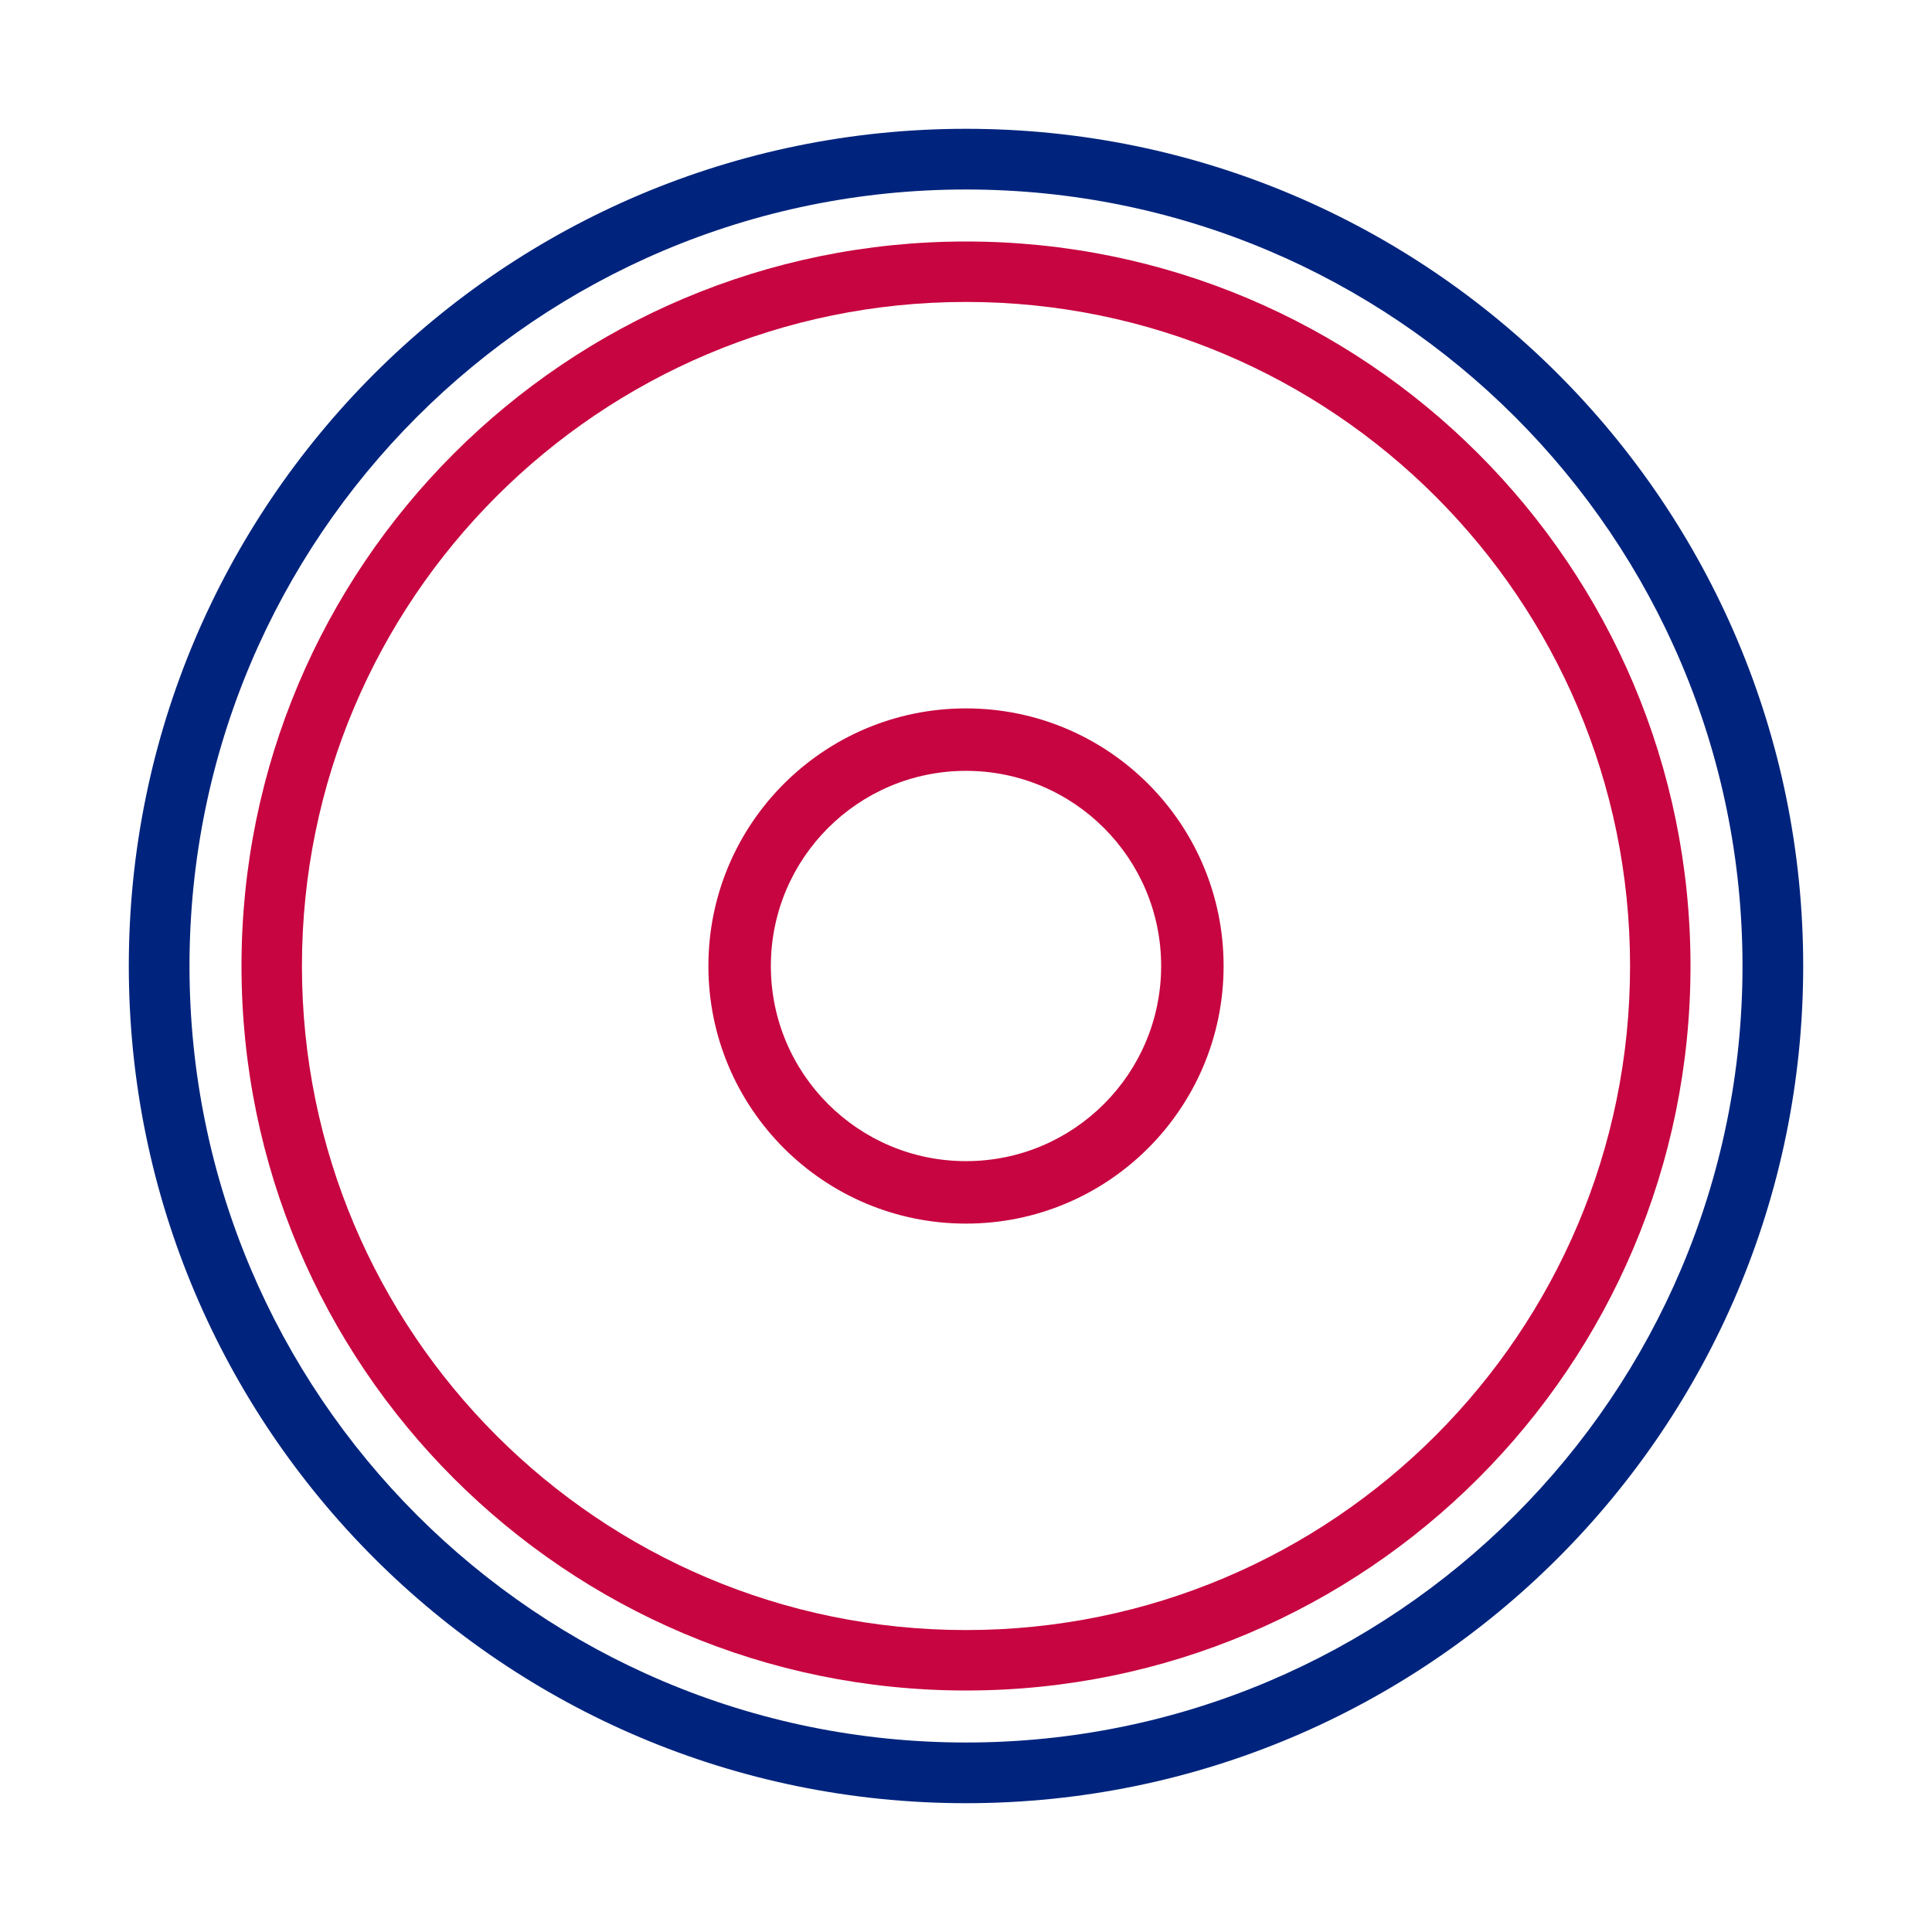
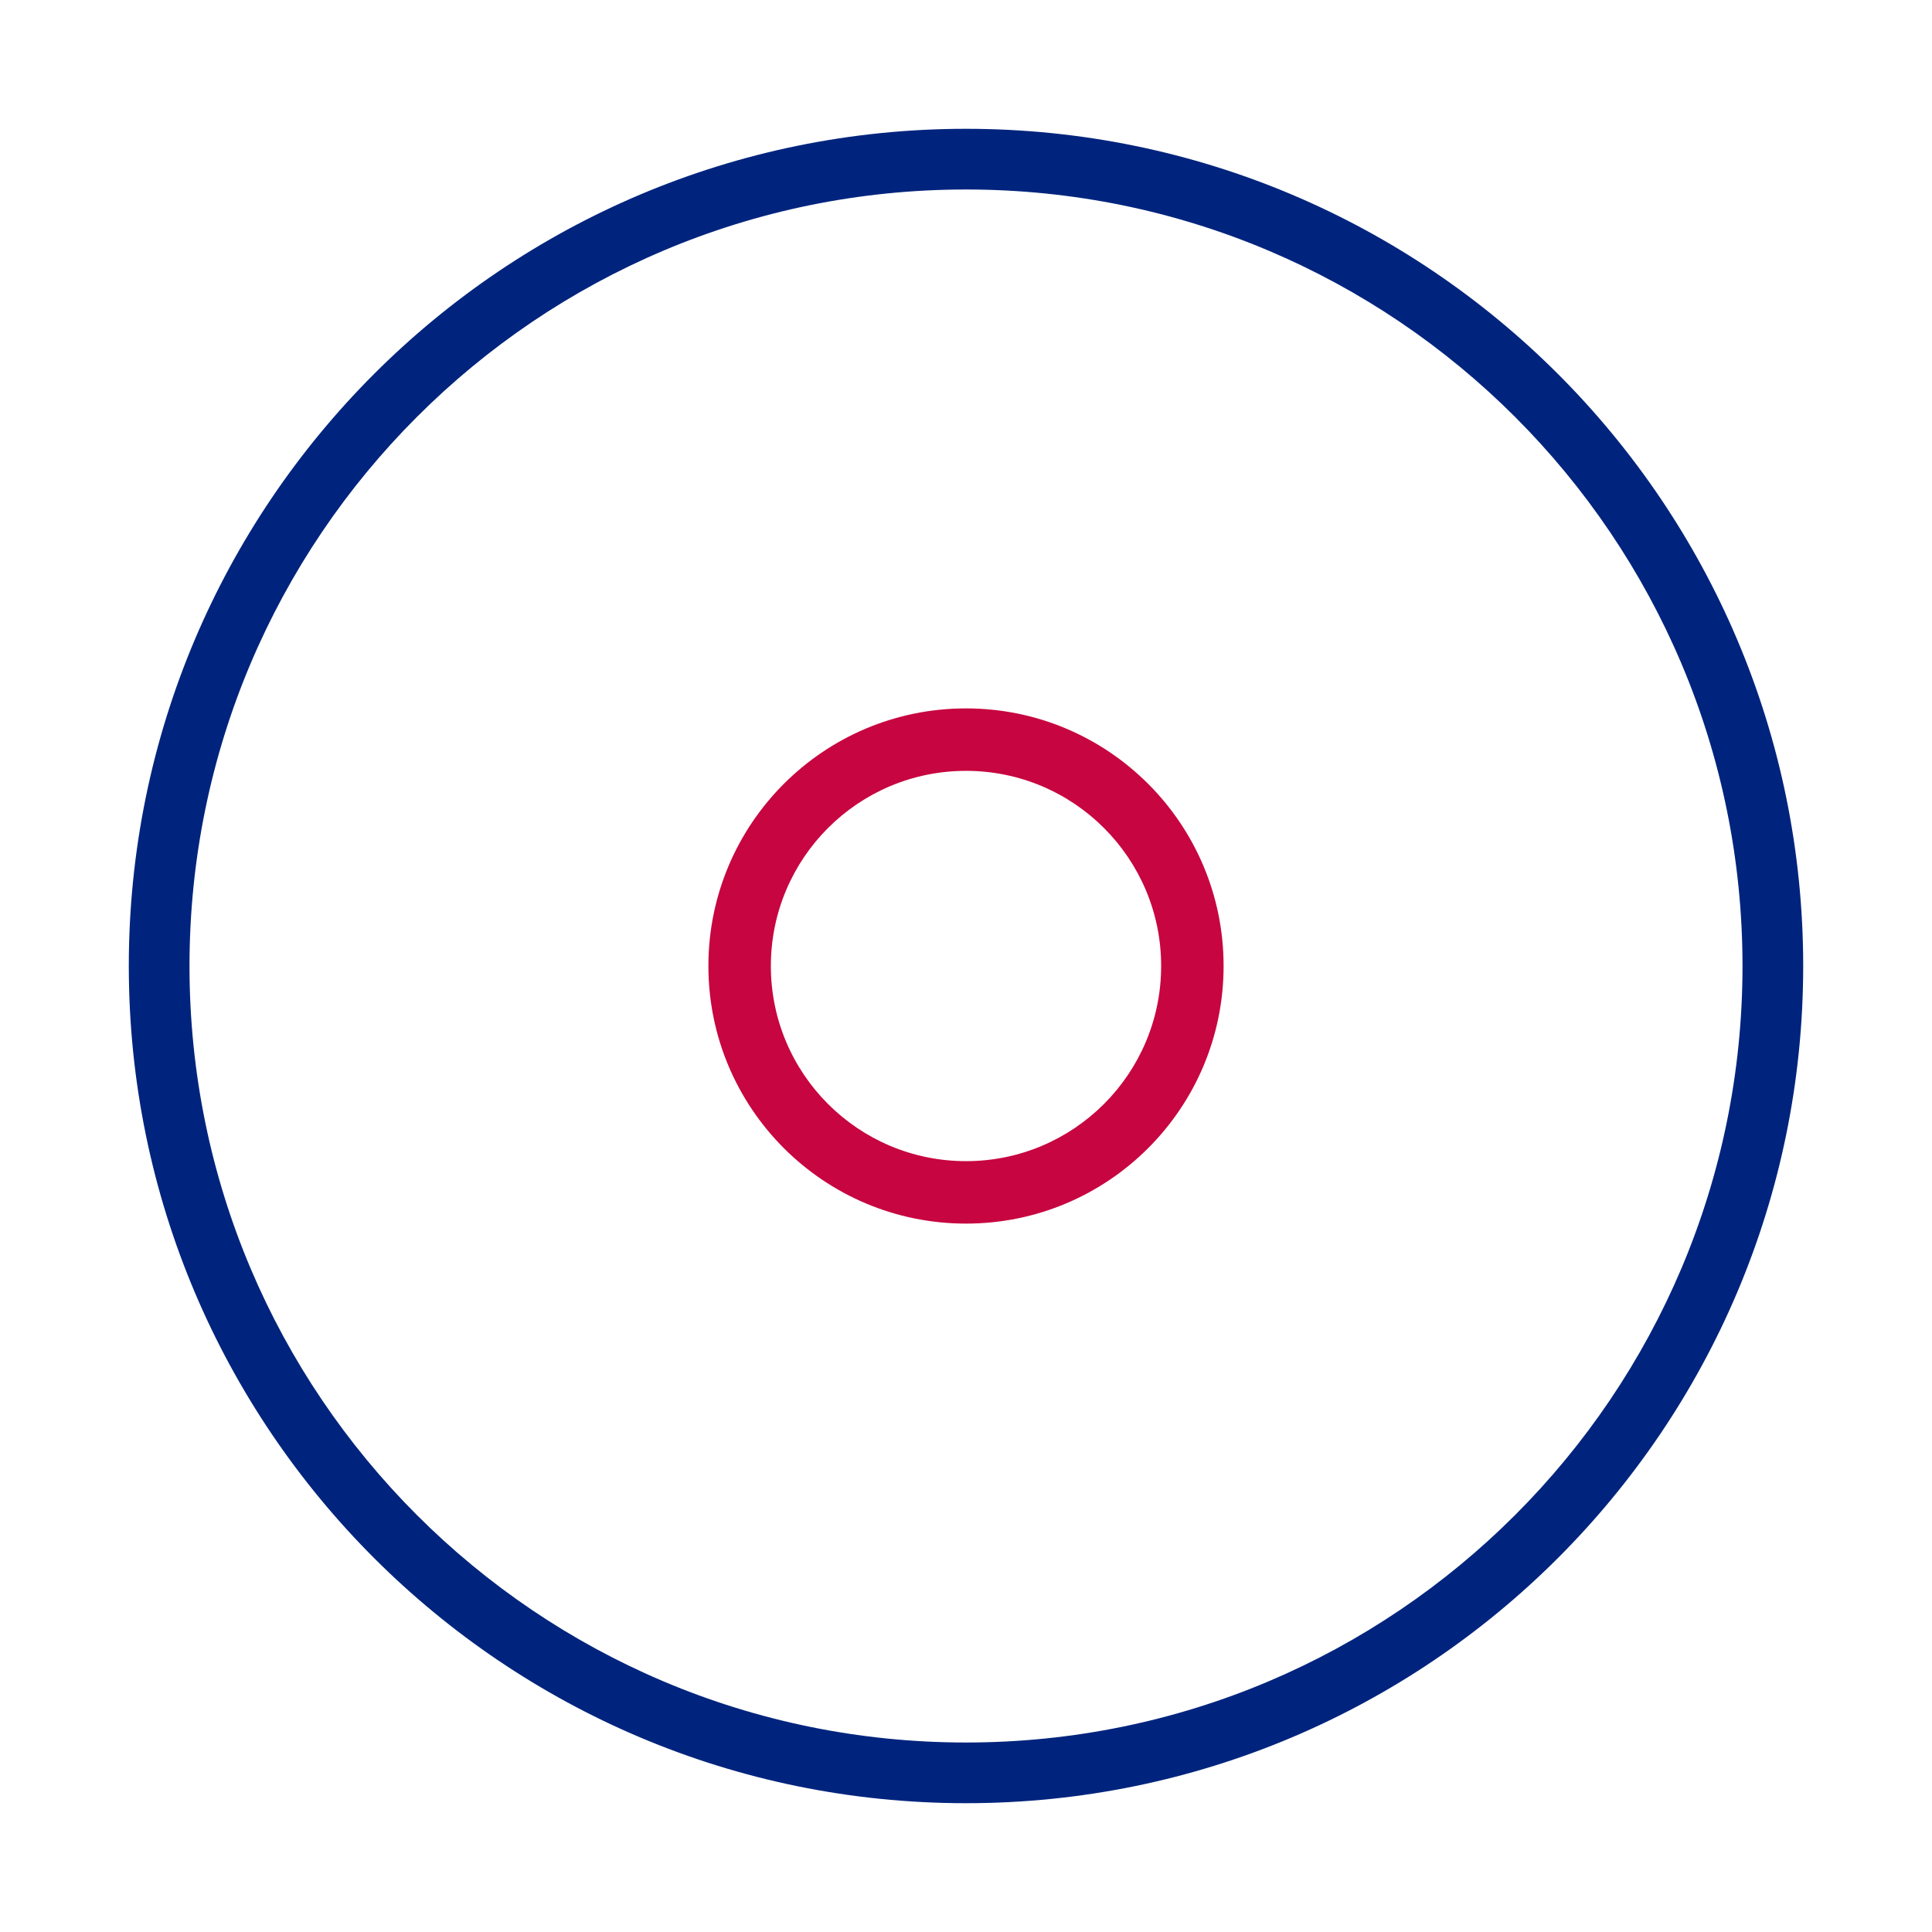
<svg xmlns="http://www.w3.org/2000/svg" width="120" height="120" viewBox="0 0 120 120" fill="none">
  <path fill-rule="evenodd" clip-rule="evenodd" d="M60 72.121C66.694 72.121 72.121 66.694 72.121 60C72.121 53.306 66.694 47.879 60 47.879C53.306 47.879 47.879 53.306 47.879 60C47.879 66.694 53.306 72.121 60 72.121ZM60 76C68.837 76 76 68.837 76 60C76 51.163 68.837 44 60 44C51.163 44 44 51.163 44 60C44 68.837 51.163 76 60 76Z" fill="#C70540" />
-   <path fill-rule="evenodd" clip-rule="evenodd" d="M60 101.246C82.78 101.246 101.246 82.78 101.246 60C101.246 37.22 82.78 18.754 60 18.754C37.22 18.754 18.754 37.22 18.754 60C18.754 82.78 37.22 101.246 60 101.246ZM60 105C84.853 105 105 84.853 105 60C105 35.147 84.853 15 60 15C35.147 15 15 35.147 15 60C15 84.853 35.147 105 60 105Z" fill="#C70540" />
  <path fill-rule="evenodd" clip-rule="evenodd" d="M60 108.23C86.637 108.23 108.23 86.637 108.23 60C108.23 33.363 86.637 11.77 60 11.77C33.363 11.77 11.77 33.363 11.77 60C11.77 86.637 33.363 108.23 60 108.23ZM60 112C88.719 112 112 88.719 112 60C112 31.281 88.719 8 60 8C31.281 8 8 31.281 8 60C8 88.719 31.281 112 60 112Z" fill="#00247D" />
</svg>